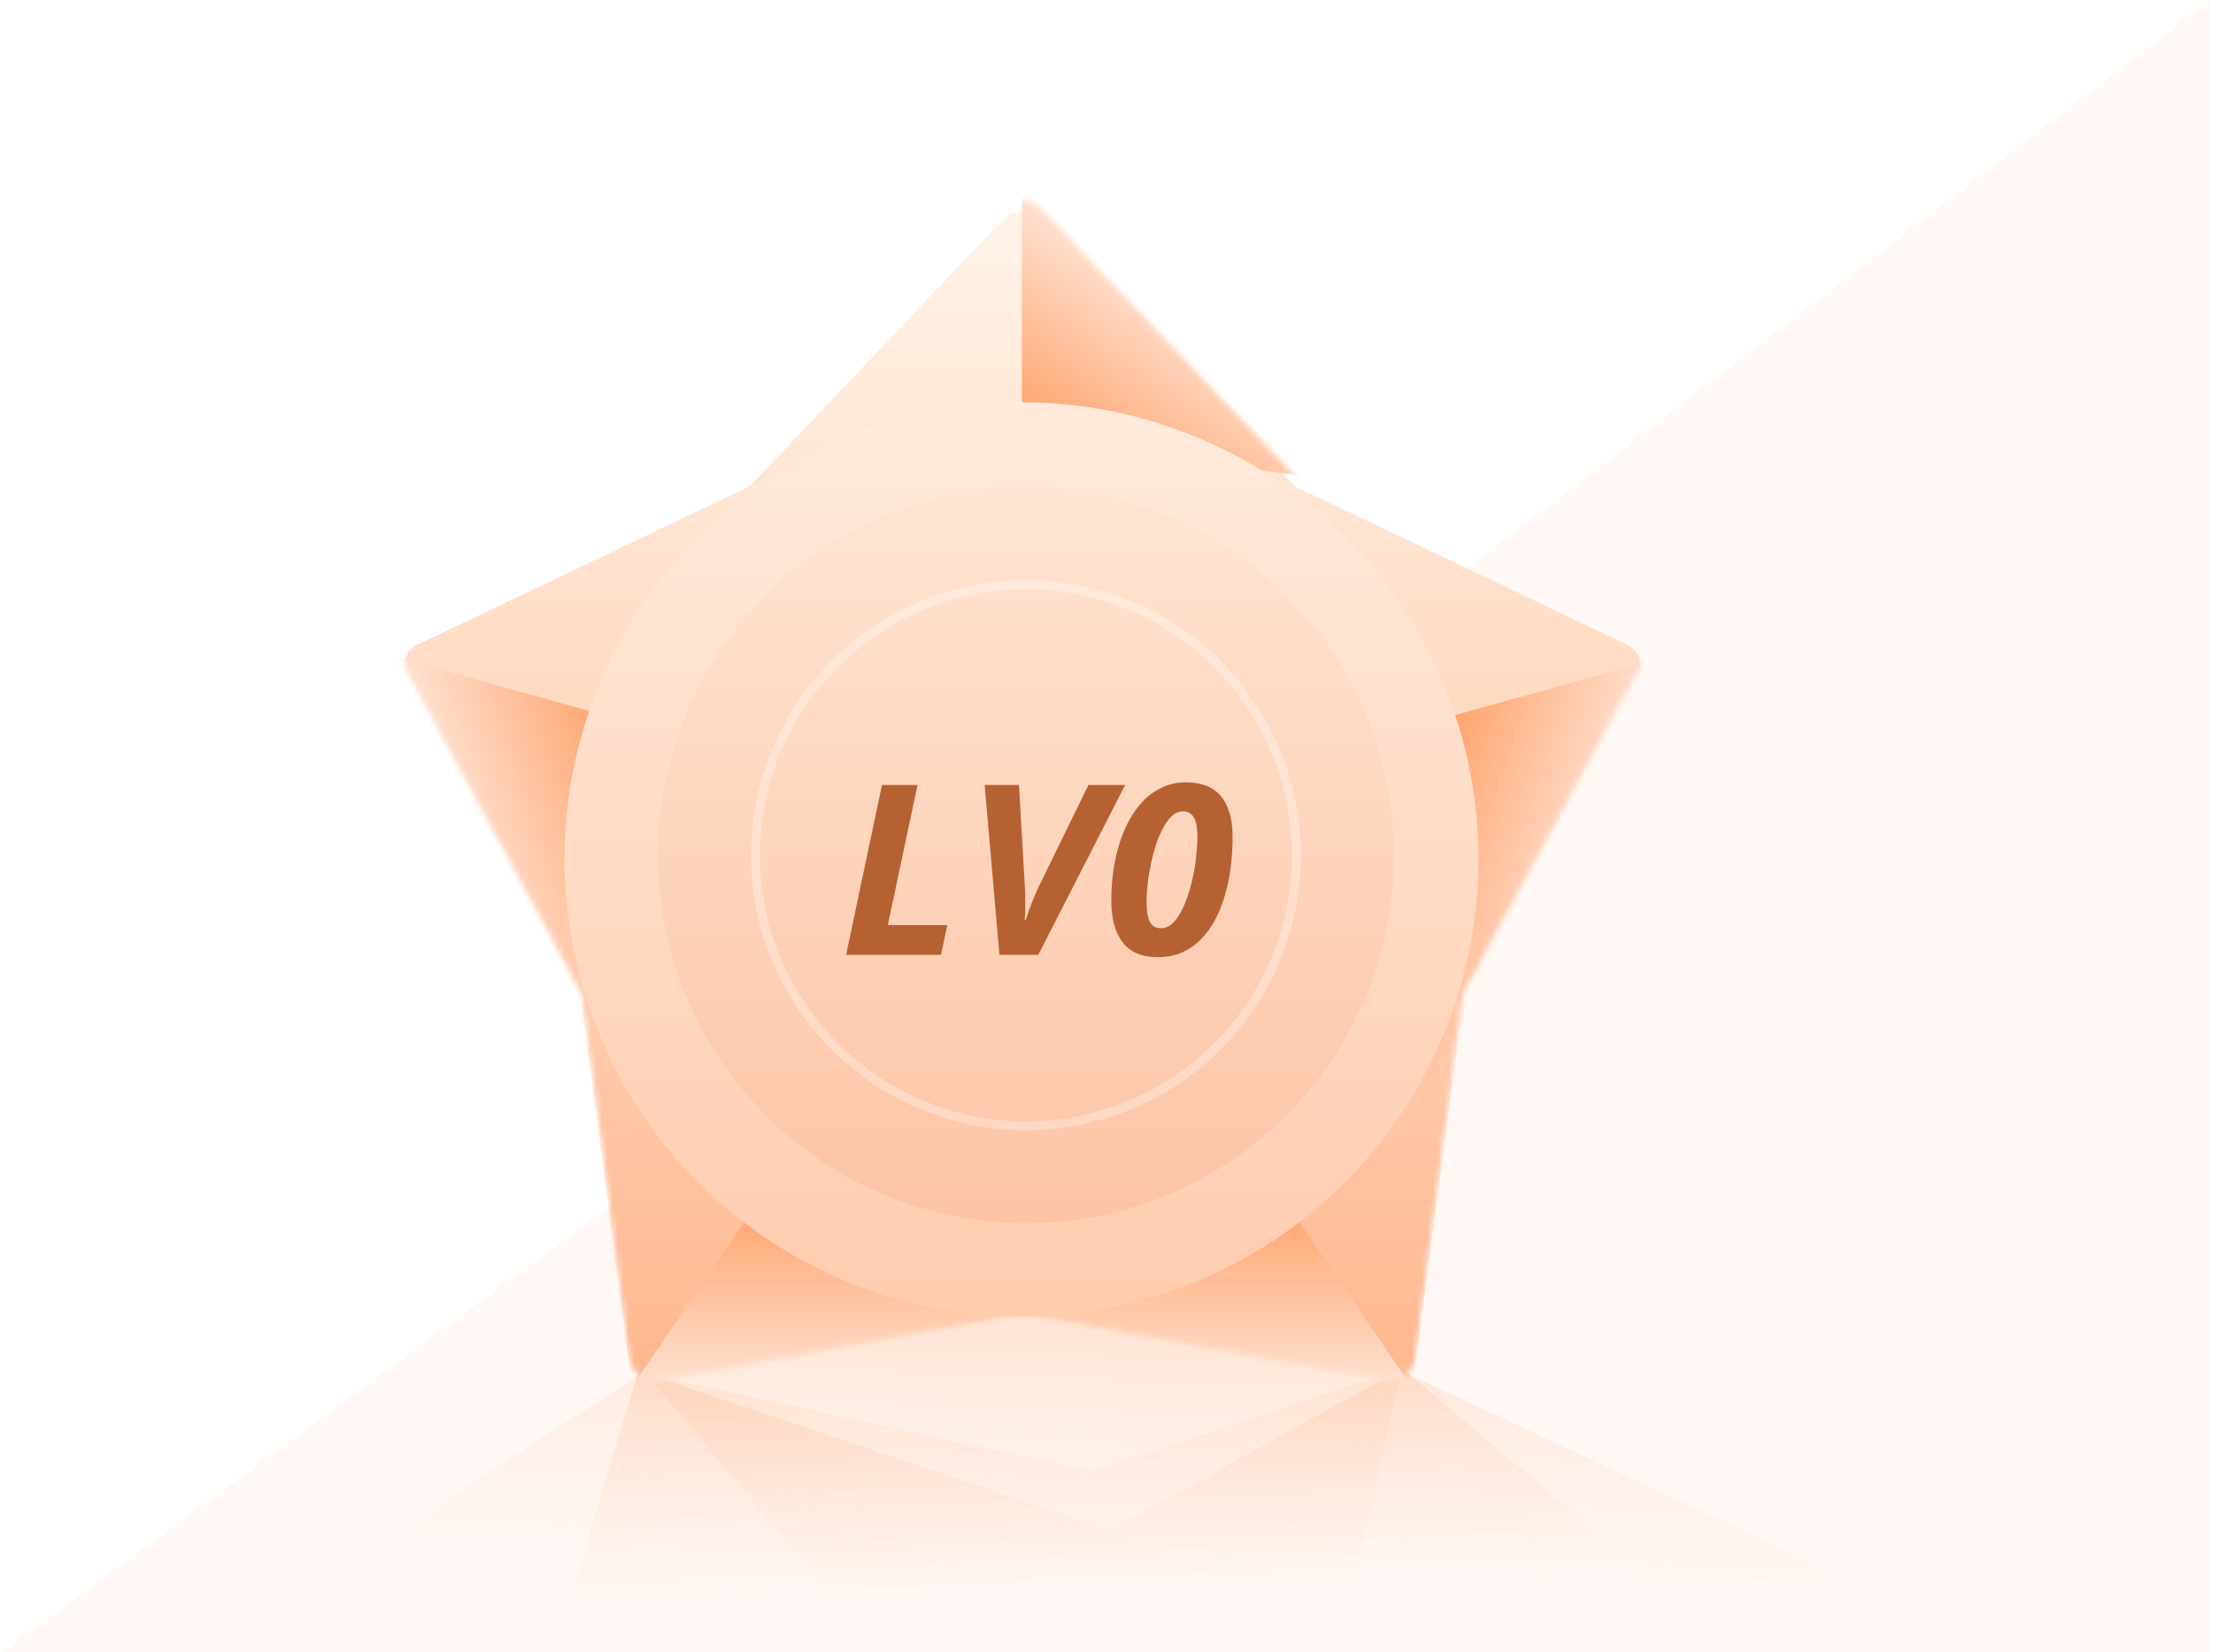
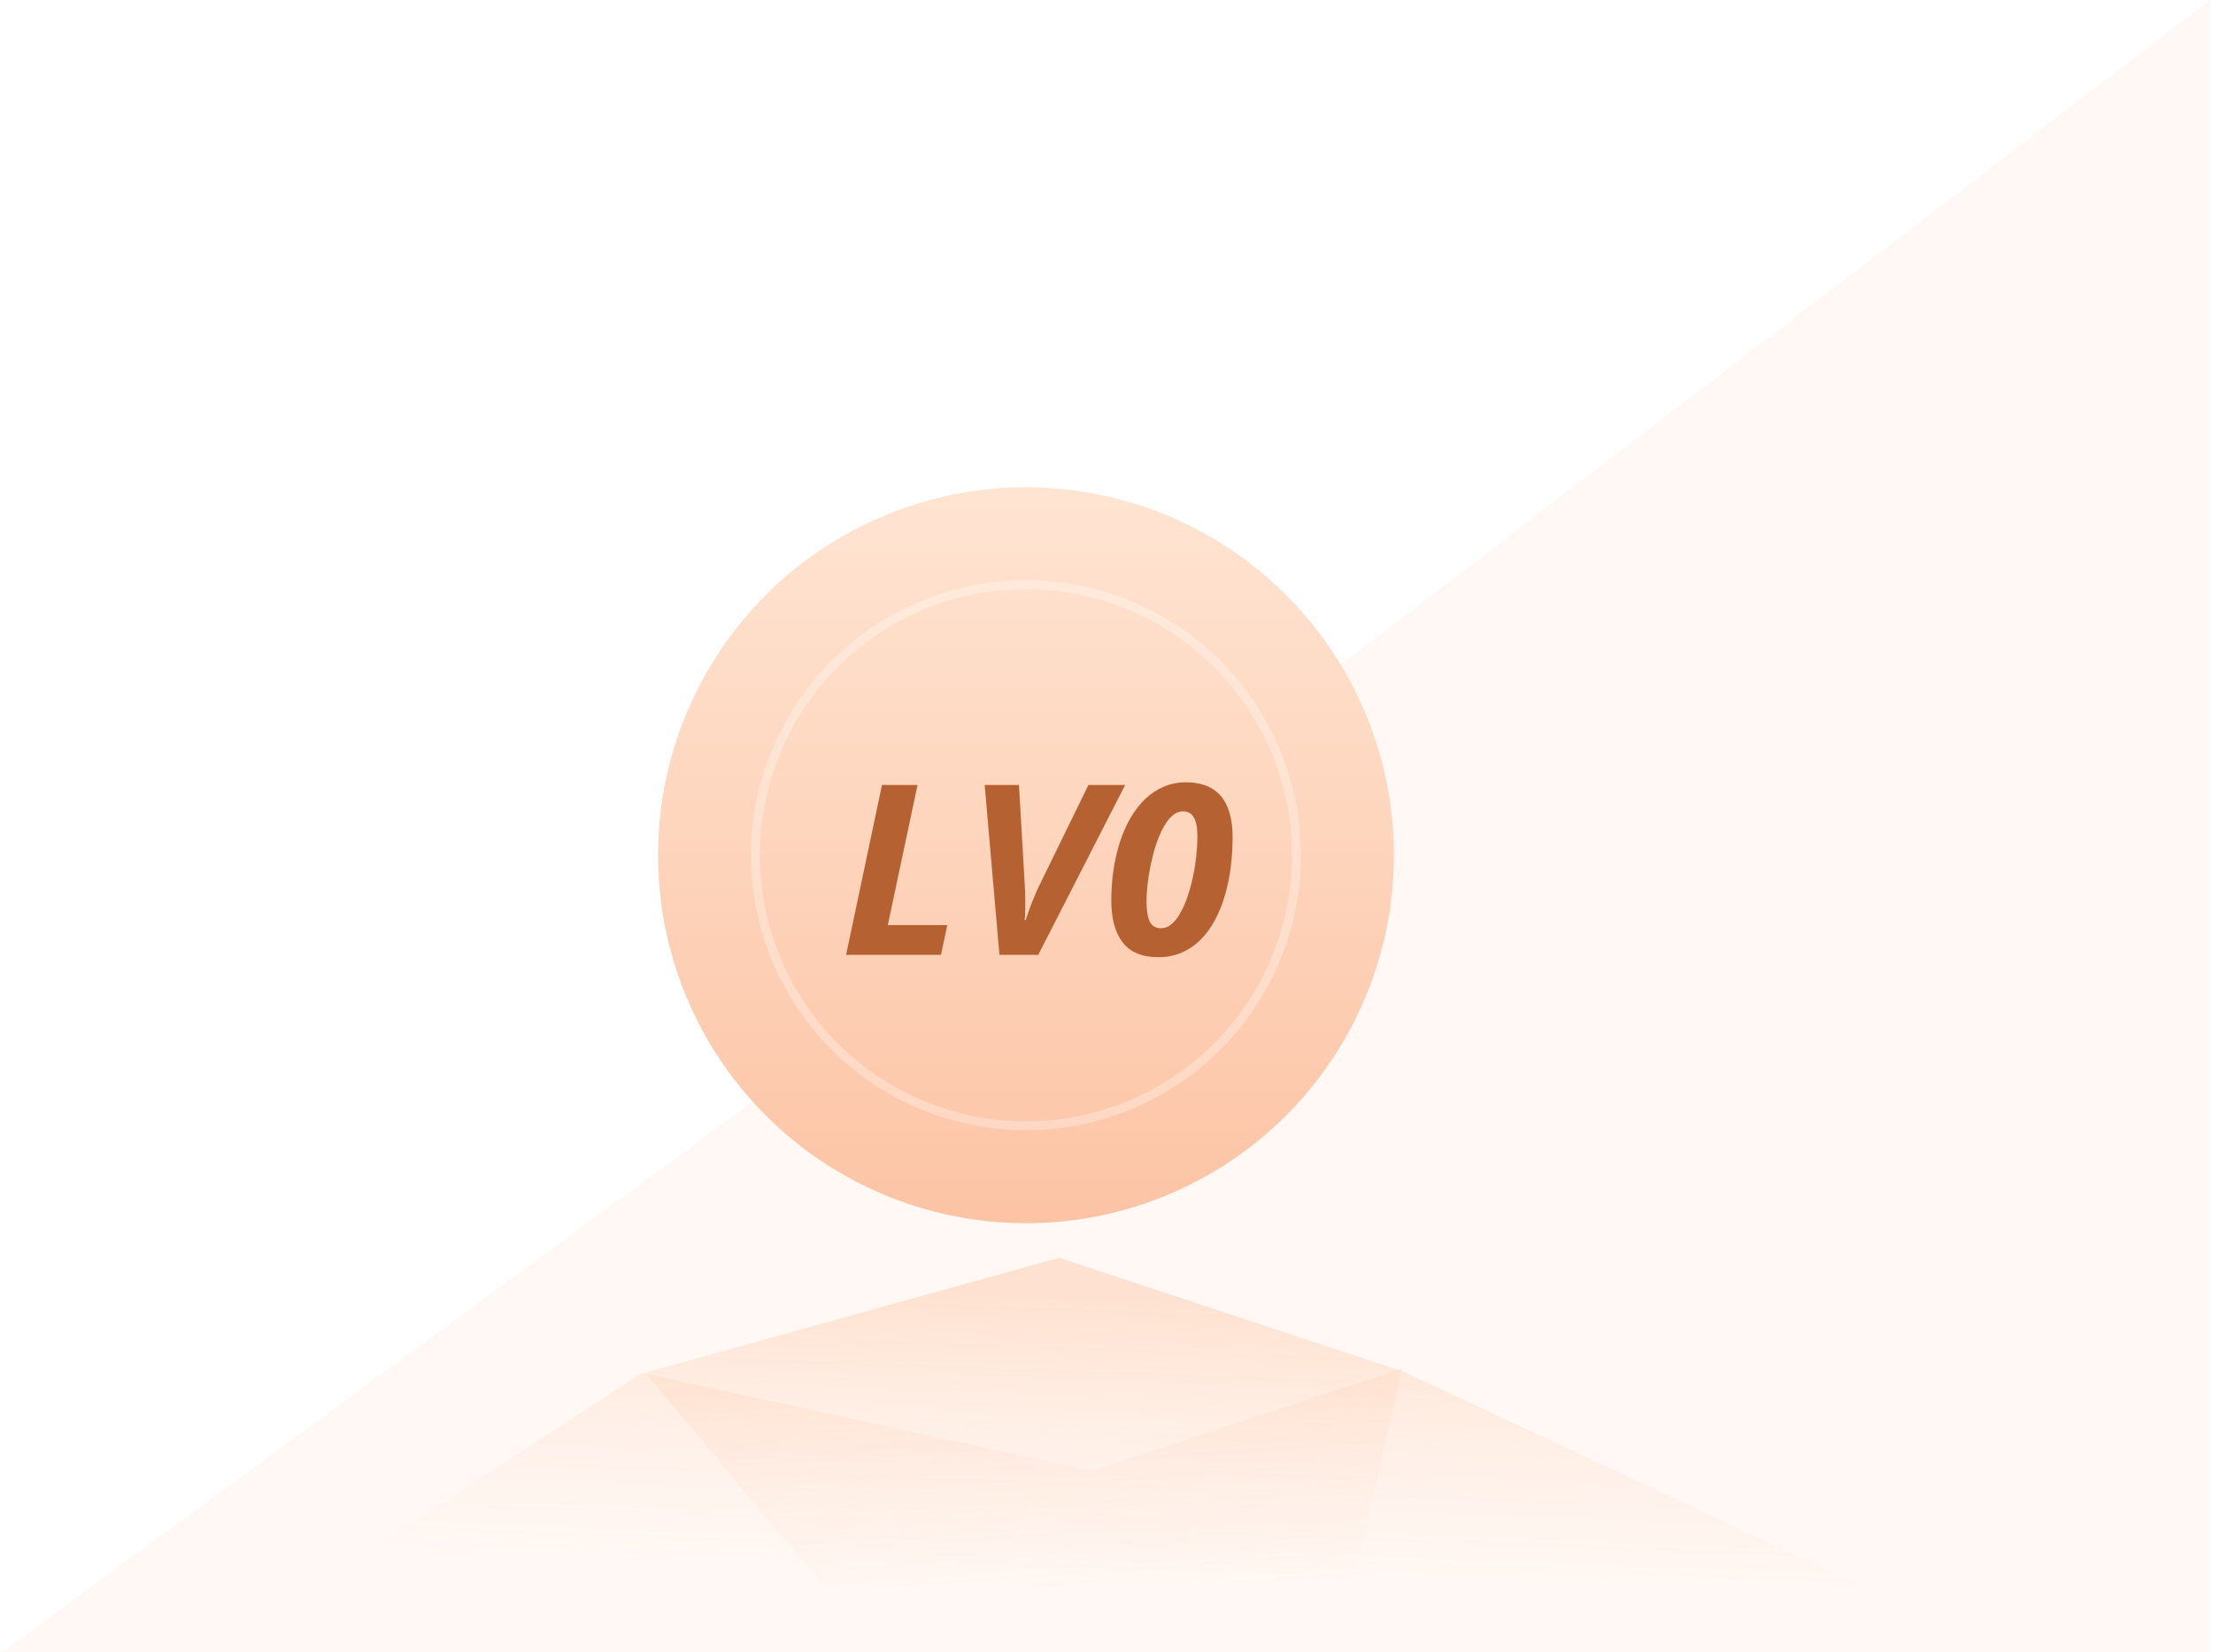
<svg xmlns="http://www.w3.org/2000/svg" width="410" height="306" viewBox="0 0 410 306" fill="none">
  <path opacity="0.1" d="M215.541 148.268L409.5 0V306H0.5L215.541 148.268Z" fill="#FFB78C" />
  <path d="M65.25 289.143L118.75 254.5L196.25 233L259.75 254L343.25 293L65.25 289.143Z" fill="url(#paint0_linear_16855_178154)" fill-opacity="0.15" />
  <path d="M152.75 294L119.75 254.5L202.25 272.5L259.75 253.5L250.75 293L152.75 294Z" fill="url(#paint1_linear_16855_178154)" fill-opacity="0.2" />
-   <path d="M101.938 308.559L118.25 254.001L205.75 283.456L259.75 253.5L295.398 283.456L330.938 315.059L272.922 333.292L115.231 341.494L101.938 308.559Z" fill="url(#paint2_linear_16855_178154)" fill-opacity="0.56" />
  <mask id="mask0_16855_178154" style="mask-type:alpha" maskUnits="userSpaceOnUse" x="74" y="37" width="231" height="219">
-     <path d="M185.816 38.665C187.759 36.618 191.022 36.618 192.964 38.665L239.217 87.418C239.633 87.856 240.125 88.214 240.671 88.474L301.33 117.398C303.878 118.613 304.886 121.715 303.539 124.196L271.465 183.25C271.177 183.781 270.989 184.36 270.91 184.959L262.147 251.587C261.779 254.386 259.139 256.303 256.364 255.789L190.289 243.534C189.695 243.423 189.086 243.423 188.492 243.534L122.416 255.789C119.641 256.303 117.002 254.386 116.634 251.587L107.871 184.959C107.792 184.36 107.604 183.781 107.316 183.25L75.242 124.196C73.895 121.715 74.903 118.613 77.451 117.398L138.11 88.474C138.655 88.214 139.148 87.856 139.564 87.418L185.816 38.665Z" fill="url(#paint3_linear_16855_178154)" />
-   </mask>
+     </mask>
  <g mask="url(#mask0_16855_178154)">
    <g filter="url(#filter0_i_16855_178154)">
-       <path d="M185.816 38.665C187.759 36.618 191.022 36.618 192.964 38.665L239.217 87.418C239.633 87.856 240.125 88.214 240.671 88.474L301.33 117.398C303.878 118.613 304.886 121.715 303.539 124.196L271.465 183.25C271.177 183.781 270.989 184.36 270.91 184.959L262.147 251.587C261.779 254.386 259.139 256.303 256.364 255.789L190.289 243.534C189.695 243.423 189.086 243.423 188.492 243.534L122.416 255.789C119.641 256.303 117.002 254.386 116.634 251.587L107.871 184.959C107.792 184.36 107.604 183.781 107.316 183.25L75.242 124.196C73.895 121.715 74.903 118.613 77.451 117.398L138.11 88.474C138.655 88.214 139.148 87.856 139.564 87.418L185.816 38.665Z" fill="url(#paint4_linear_16855_178154)" />
-     </g>
+       </g>
    <path d="M142.502 219.633L116.023 258.427L205.928 241.185L142.502 219.633Z" fill="url(#paint5_linear_16855_178154)" />
    <path d="M236.103 219.633L262.582 258.427L172.677 241.185L236.103 219.633Z" fill="url(#paint6_linear_16855_178154)" />
    <path d="M189.323 81.859L189.322 33.314L240.615 87.999L189.323 81.859Z" fill="url(#paint7_linear_16855_178154)" />
    <path d="M264.544 133.859L309.802 121.297L264.503 200.846L264.544 133.859Z" fill="url(#paint8_linear_16855_178154)" />
    <path d="M116.948 133.859L71.69 121.297L116.989 200.846L116.948 133.859Z" fill="url(#paint9_linear_16855_178154)" />
  </g>
  <g filter="url(#filter1_i_16855_178154)">
-     <path d="M146.916 84.271C173.113 69.146 205.39 69.146 231.588 84.271C257.786 99.396 273.924 127.349 273.924 157.6C273.924 187.85 257.786 215.803 231.588 230.928C205.39 246.053 173.113 246.053 146.916 230.928C120.718 215.803 104.579 187.85 104.579 157.6C104.579 127.349 120.718 99.396 146.916 84.271Z" fill="url(#paint10_linear_16855_178154)" />
-   </g>
+     </g>
  <path d="M155.997 99.391C177.089 87.214 203.074 87.214 224.166 99.391C245.257 111.569 258.25 134.073 258.25 158.427C258.25 182.781 245.257 205.286 224.166 217.463C203.074 229.64 177.089 229.64 155.997 217.463C134.906 205.286 121.913 182.781 121.913 158.427C121.913 134.073 134.906 111.569 155.997 99.391Z" fill="url(#paint11_linear_16855_178154)" />
  <path opacity="0.3" d="M165.02 115.024C180.284 106.212 199.035 106.074 214.408 114.611L215.138 115.024C230.644 123.977 240.197 140.522 240.197 158.428C240.197 176.054 230.941 192.362 215.86 201.407L215.138 201.832C199.873 210.645 181.122 210.783 165.749 202.245L165.02 201.832C149.513 192.879 139.96 176.333 139.96 158.428C139.96 140.802 149.217 124.494 164.297 115.449L165.02 115.024Z" stroke="white" stroke-width="1.657" />
  <path d="M156.754 176.881L163.405 145.414H169.991L164.481 171.371H175.501L174.339 176.881H156.754ZM185.165 176.881L182.431 145.414H188.781L189.879 164.354C189.922 164.957 189.943 165.624 189.943 166.356C189.958 167.088 189.958 167.812 189.943 168.53C189.929 169.247 189.893 169.886 189.836 170.445H190.029C190.23 169.8 190.453 169.14 190.696 168.465C190.94 167.791 191.206 167.109 191.493 166.42C191.78 165.717 192.081 165.029 192.397 164.354L201.652 145.414H208.453L192.354 176.881H185.165ZM214.566 177.311C211.596 177.311 209.408 176.4 208.001 174.578C206.595 172.756 205.892 170.173 205.892 166.829C205.892 164.907 206.021 163.041 206.279 161.233C206.552 159.411 206.947 157.682 207.463 156.046C207.994 154.41 208.647 152.918 209.422 151.569C210.211 150.206 211.115 149.03 212.134 148.039C213.167 147.049 214.322 146.282 215.599 145.736C216.876 145.191 218.268 144.919 219.775 144.919C221.123 144.919 222.329 145.119 223.391 145.521C224.452 145.909 225.349 146.518 226.081 147.351C226.827 148.183 227.394 149.245 227.781 150.536C228.169 151.813 228.362 153.334 228.362 155.099C228.362 156.965 228.248 158.808 228.018 160.631C227.789 162.439 227.43 164.175 226.942 165.839C226.468 167.489 225.859 169.01 225.112 170.402C224.381 171.794 223.498 173.007 222.465 174.04C221.446 175.073 220.277 175.876 218.957 176.45C217.651 177.024 216.187 177.311 214.566 177.311ZM215.104 171.952C215.807 171.952 216.46 171.701 217.063 171.199C217.665 170.682 218.211 169.979 218.698 169.089C219.201 168.2 219.646 167.181 220.033 166.033C220.42 164.885 220.75 163.673 221.023 162.396C221.296 161.119 221.497 159.841 221.626 158.564C221.769 157.273 221.841 156.046 221.841 154.884C221.841 153.306 221.618 152.15 221.174 151.419C220.743 150.672 220.083 150.299 219.194 150.299C218.462 150.299 217.78 150.579 217.149 151.139C216.532 151.698 215.972 152.452 215.47 153.399C214.968 154.346 214.523 155.408 214.136 156.584C213.762 157.761 213.447 158.973 213.188 160.222C212.93 161.47 212.736 162.675 212.607 163.838C212.478 165 212.414 166.04 212.414 166.959C212.414 168.594 212.607 169.836 212.995 170.682C213.397 171.529 214.1 171.952 215.104 171.952Z" fill="#B66132" />
  <defs>
    <filter id="filter0_i_16855_178154" x="74.644" y="37.129" width="229.492" height="218.744" filterUnits="userSpaceOnUse" color-interpolation-filters="sRGB">
      <feFlood flood-opacity="0" result="BackgroundImageFix" />
      <feBlend mode="normal" in="SourceGraphic" in2="BackgroundImageFix" result="shape" />
      <feColorMatrix in="SourceAlpha" type="matrix" values="0 0 0 0 0 0 0 0 0 0 0 0 0 0 0 0 0 0 127 0" result="hardAlpha" />
      <feOffset dy="1.979" />
      <feComposite in2="hardAlpha" operator="arithmetic" k2="-1" k3="1" />
      <feColorMatrix type="matrix" values="0 0 0 0 1 0 0 0 0 1 0 0 0 0 1 0 0 0 0.4 0" />
      <feBlend mode="normal" in2="shape" result="effect1_innerShadow_16855_178154" />
    </filter>
    <filter id="filter1_i_16855_178154" x="104.578" y="72.928" width="169.348" height="169.344" filterUnits="userSpaceOnUse" color-interpolation-filters="sRGB">
      <feFlood flood-opacity="0" result="BackgroundImageFix" />
      <feBlend mode="normal" in="SourceGraphic" in2="BackgroundImageFix" result="shape" />
      <feColorMatrix in="SourceAlpha" type="matrix" values="0 0 0 0 0 0 0 0 0 0 0 0 0 0 0 0 0 0 127 0" result="hardAlpha" />
      <feOffset dy="1.583" />
      <feComposite in2="hardAlpha" operator="arithmetic" k2="-1" k3="1" />
      <feColorMatrix type="matrix" values="0 0 0 0 1 0 0 0 0 1 0 0 0 0 1 0 0 0 0.4 0" />
      <feBlend mode="normal" in2="shape" result="effect1_innerShadow_16855_178154" />
    </filter>
    <linearGradient id="paint0_linear_16855_178154" x1="210.25" y1="293" x2="212.171" y2="240.033" gradientUnits="userSpaceOnUse">
      <stop stop-color="#FFB081" stop-opacity="0" />
      <stop offset="1" stop-color="#FA5D00" />
    </linearGradient>
    <linearGradient id="paint1_linear_16855_178154" x1="220.958" y1="296" x2="216.435" y2="231.003" gradientUnits="userSpaceOnUse">
      <stop stop-color="#FFB081" stop-opacity="0" />
      <stop offset="1" stop-color="#FFB081" />
    </linearGradient>
    <linearGradient id="paint2_linear_16855_178154" x1="197.694" y1="251.741" x2="202.127" y2="336.974" gradientUnits="userSpaceOnUse">
      <stop stop-color="#FF5900" stop-opacity="0.2" />
      <stop offset="0.503" stop-color="#E98146" stop-opacity="0" />
    </linearGradient>
    <linearGradient id="paint3_linear_16855_178154" x1="189.39" y1="34.898" x2="189.39" y2="280.156" gradientUnits="userSpaceOnUse">
      <stop stop-color="#FDDBB2" />
      <stop offset="1" stop-color="#FBA660" />
    </linearGradient>
    <linearGradient id="paint4_linear_16855_178154" x1="189.39" y1="34.898" x2="189.39" y2="280.156" gradientUnits="userSpaceOnUse">
      <stop stop-color="#FFF4E9" />
      <stop offset="1" stop-color="#FFB085" />
    </linearGradient>
    <linearGradient id="paint5_linear_16855_178154" x1="160.976" y1="219.633" x2="160.976" y2="258.427" gradientUnits="userSpaceOnUse">
      <stop stop-color="#FF9C61" />
      <stop offset="1" stop-color="#FFE5D8" />
    </linearGradient>
    <linearGradient id="paint6_linear_16855_178154" x1="217.63" y1="219.633" x2="217.63" y2="258.427" gradientUnits="userSpaceOnUse">
      <stop stop-color="#FF9C61" />
      <stop offset="1" stop-color="#FFE5D8" />
    </linearGradient>
    <linearGradient id="paint7_linear_16855_178154" x1="196.34" y1="86.85" x2="219.268" y2="54.611" gradientUnits="userSpaceOnUse">
      <stop stop-color="#FF9C61" />
      <stop offset="1" stop-color="#FFE5D8" />
    </linearGradient>
    <linearGradient id="paint8_linear_16855_178154" x1="258.59" y1="151.346" x2="295.314" y2="163.85" gradientUnits="userSpaceOnUse">
      <stop stop-color="#FF9C61" />
      <stop offset="1" stop-color="#FFE5D8" />
    </linearGradient>
    <linearGradient id="paint9_linear_16855_178154" x1="122.903" y1="151.346" x2="86.178" y2="163.85" gradientUnits="userSpaceOnUse">
      <stop stop-color="#FF9C61" />
      <stop offset="1" stop-color="#FFE5D8" />
    </linearGradient>
    <linearGradient id="paint10_linear_16855_178154" x1="189.252" y1="59.828" x2="189.252" y2="255.371" gradientUnits="userSpaceOnUse">
      <stop stop-color="#FFEDE0" />
      <stop offset="1" stop-color="#FFC9AB" />
    </linearGradient>
    <linearGradient id="paint11_linear_16855_178154" x1="190.081" y1="79.713" x2="190.081" y2="237.141" gradientUnits="userSpaceOnUse">
      <stop stop-color="#FFE7D6" />
      <stop offset="1" stop-color="#FCC1A1" />
    </linearGradient>
  </defs>
</svg>